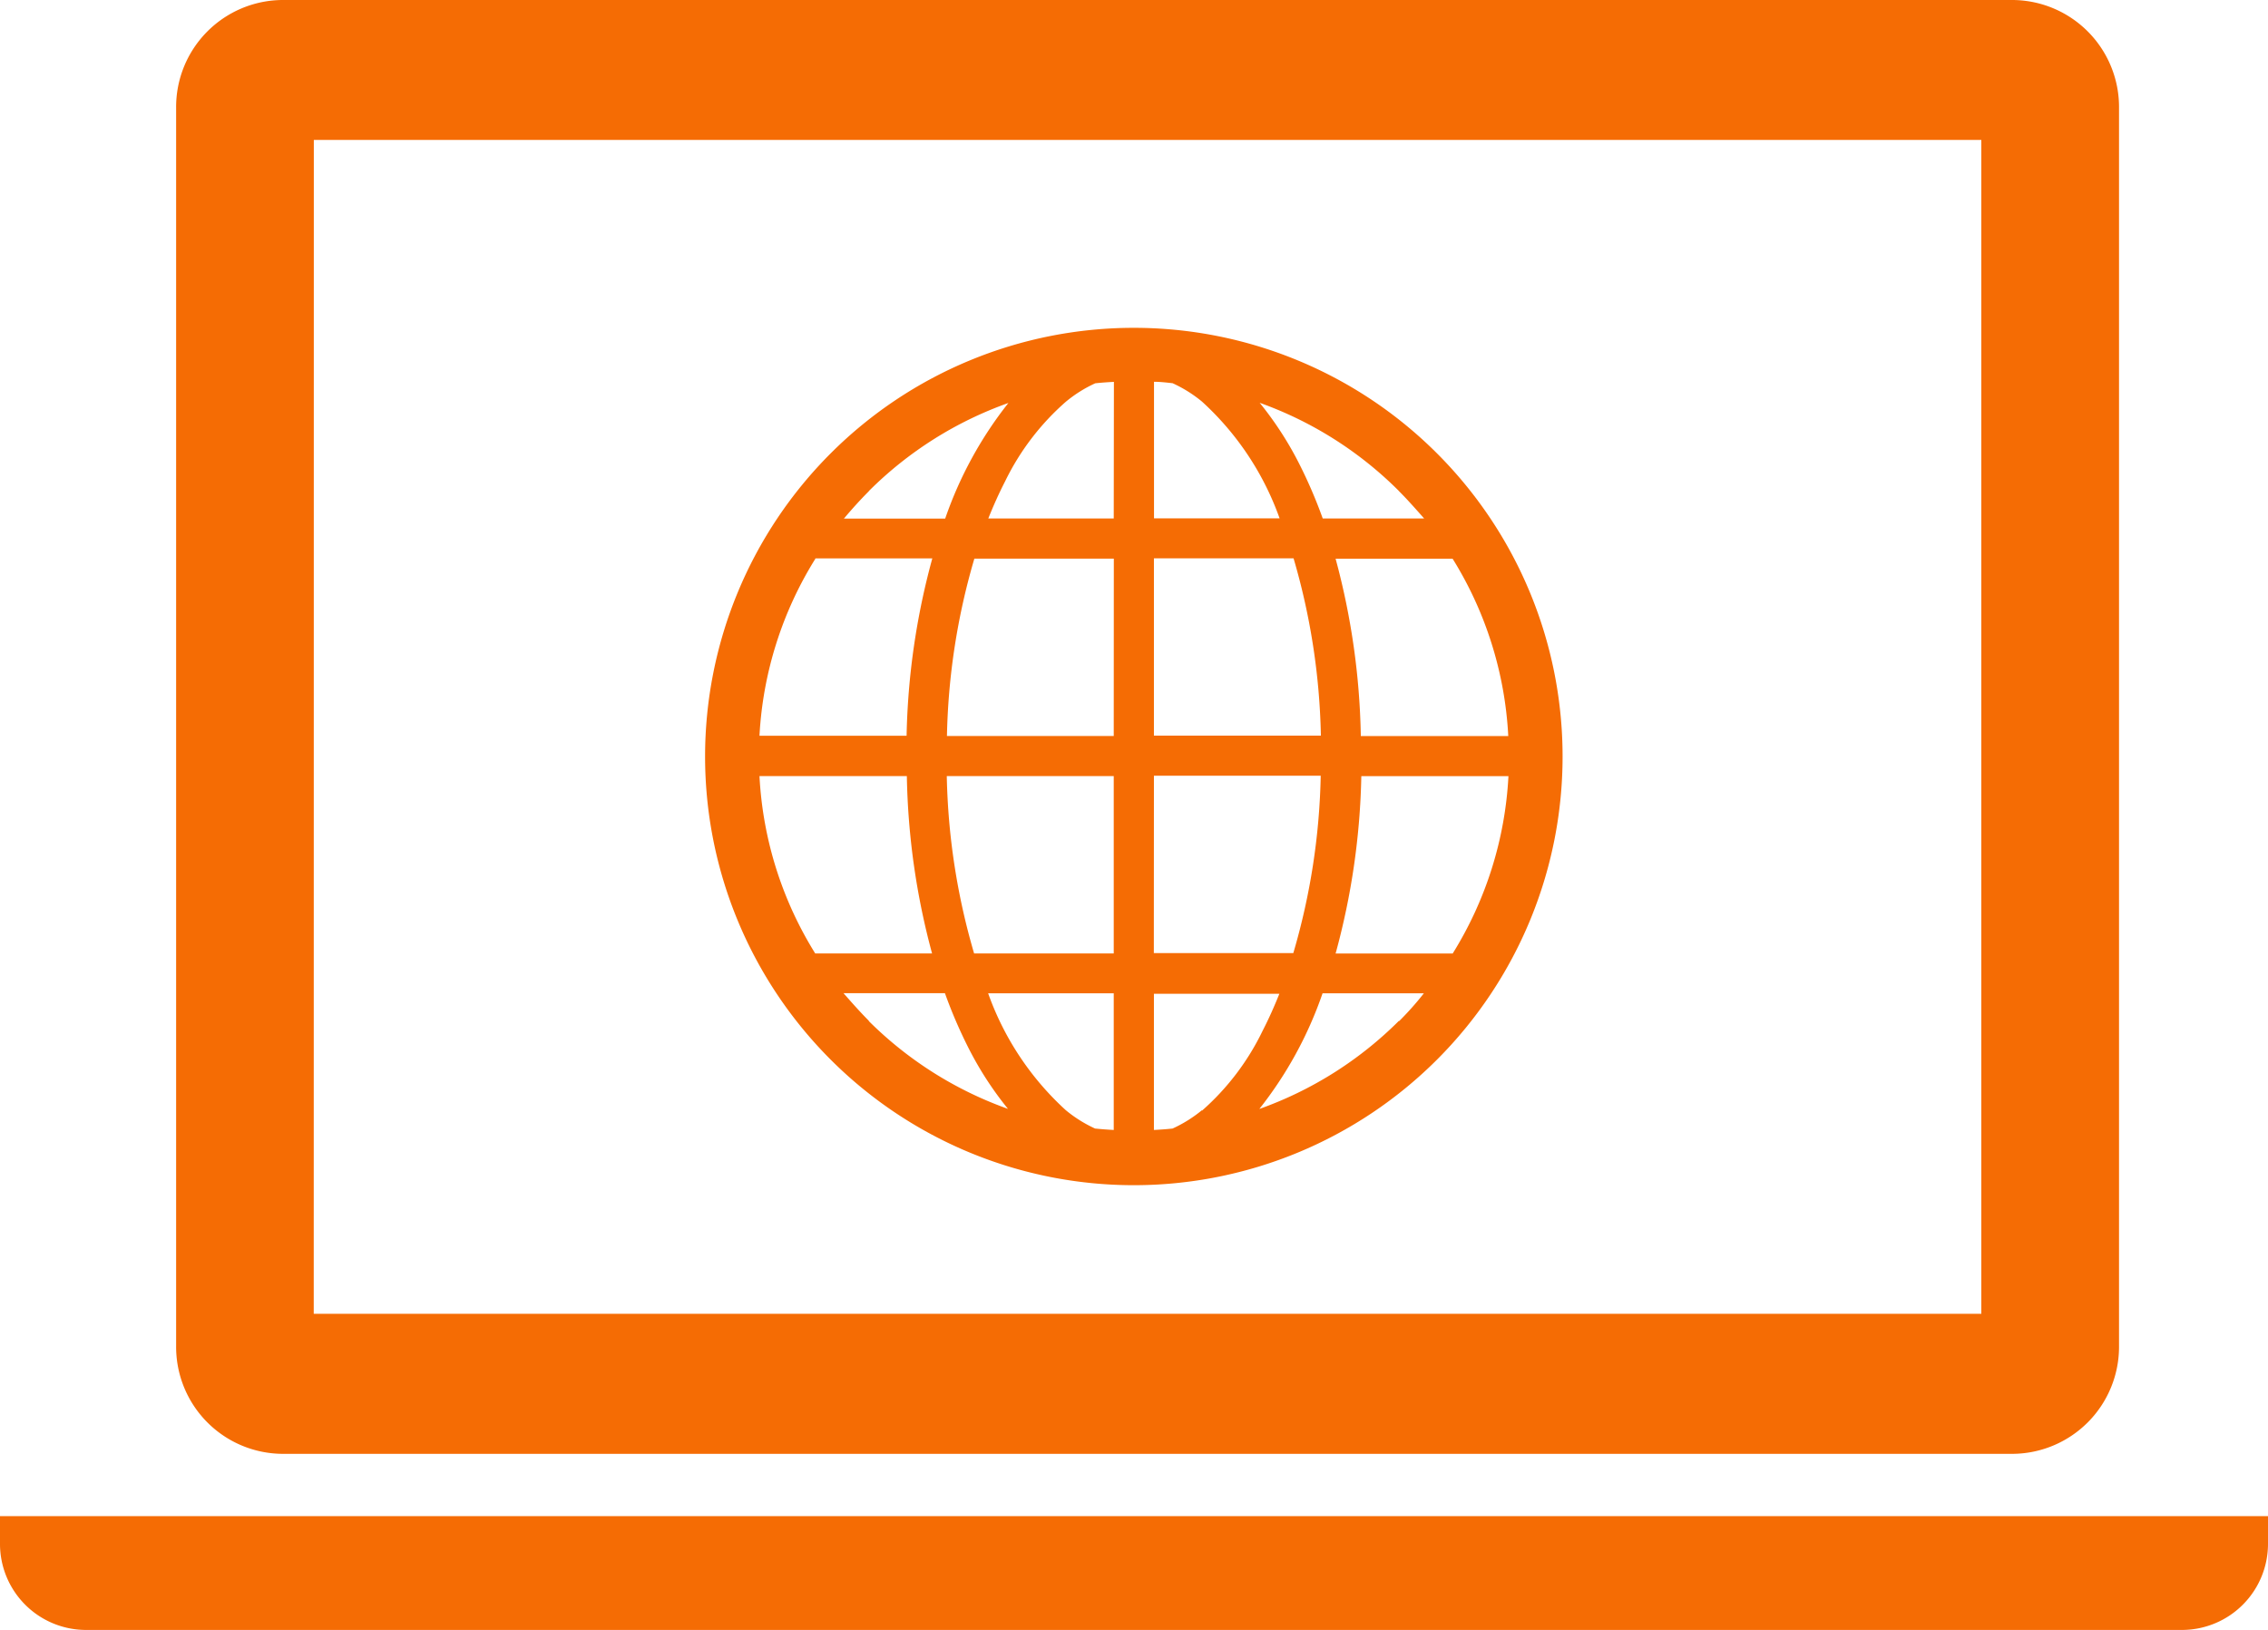
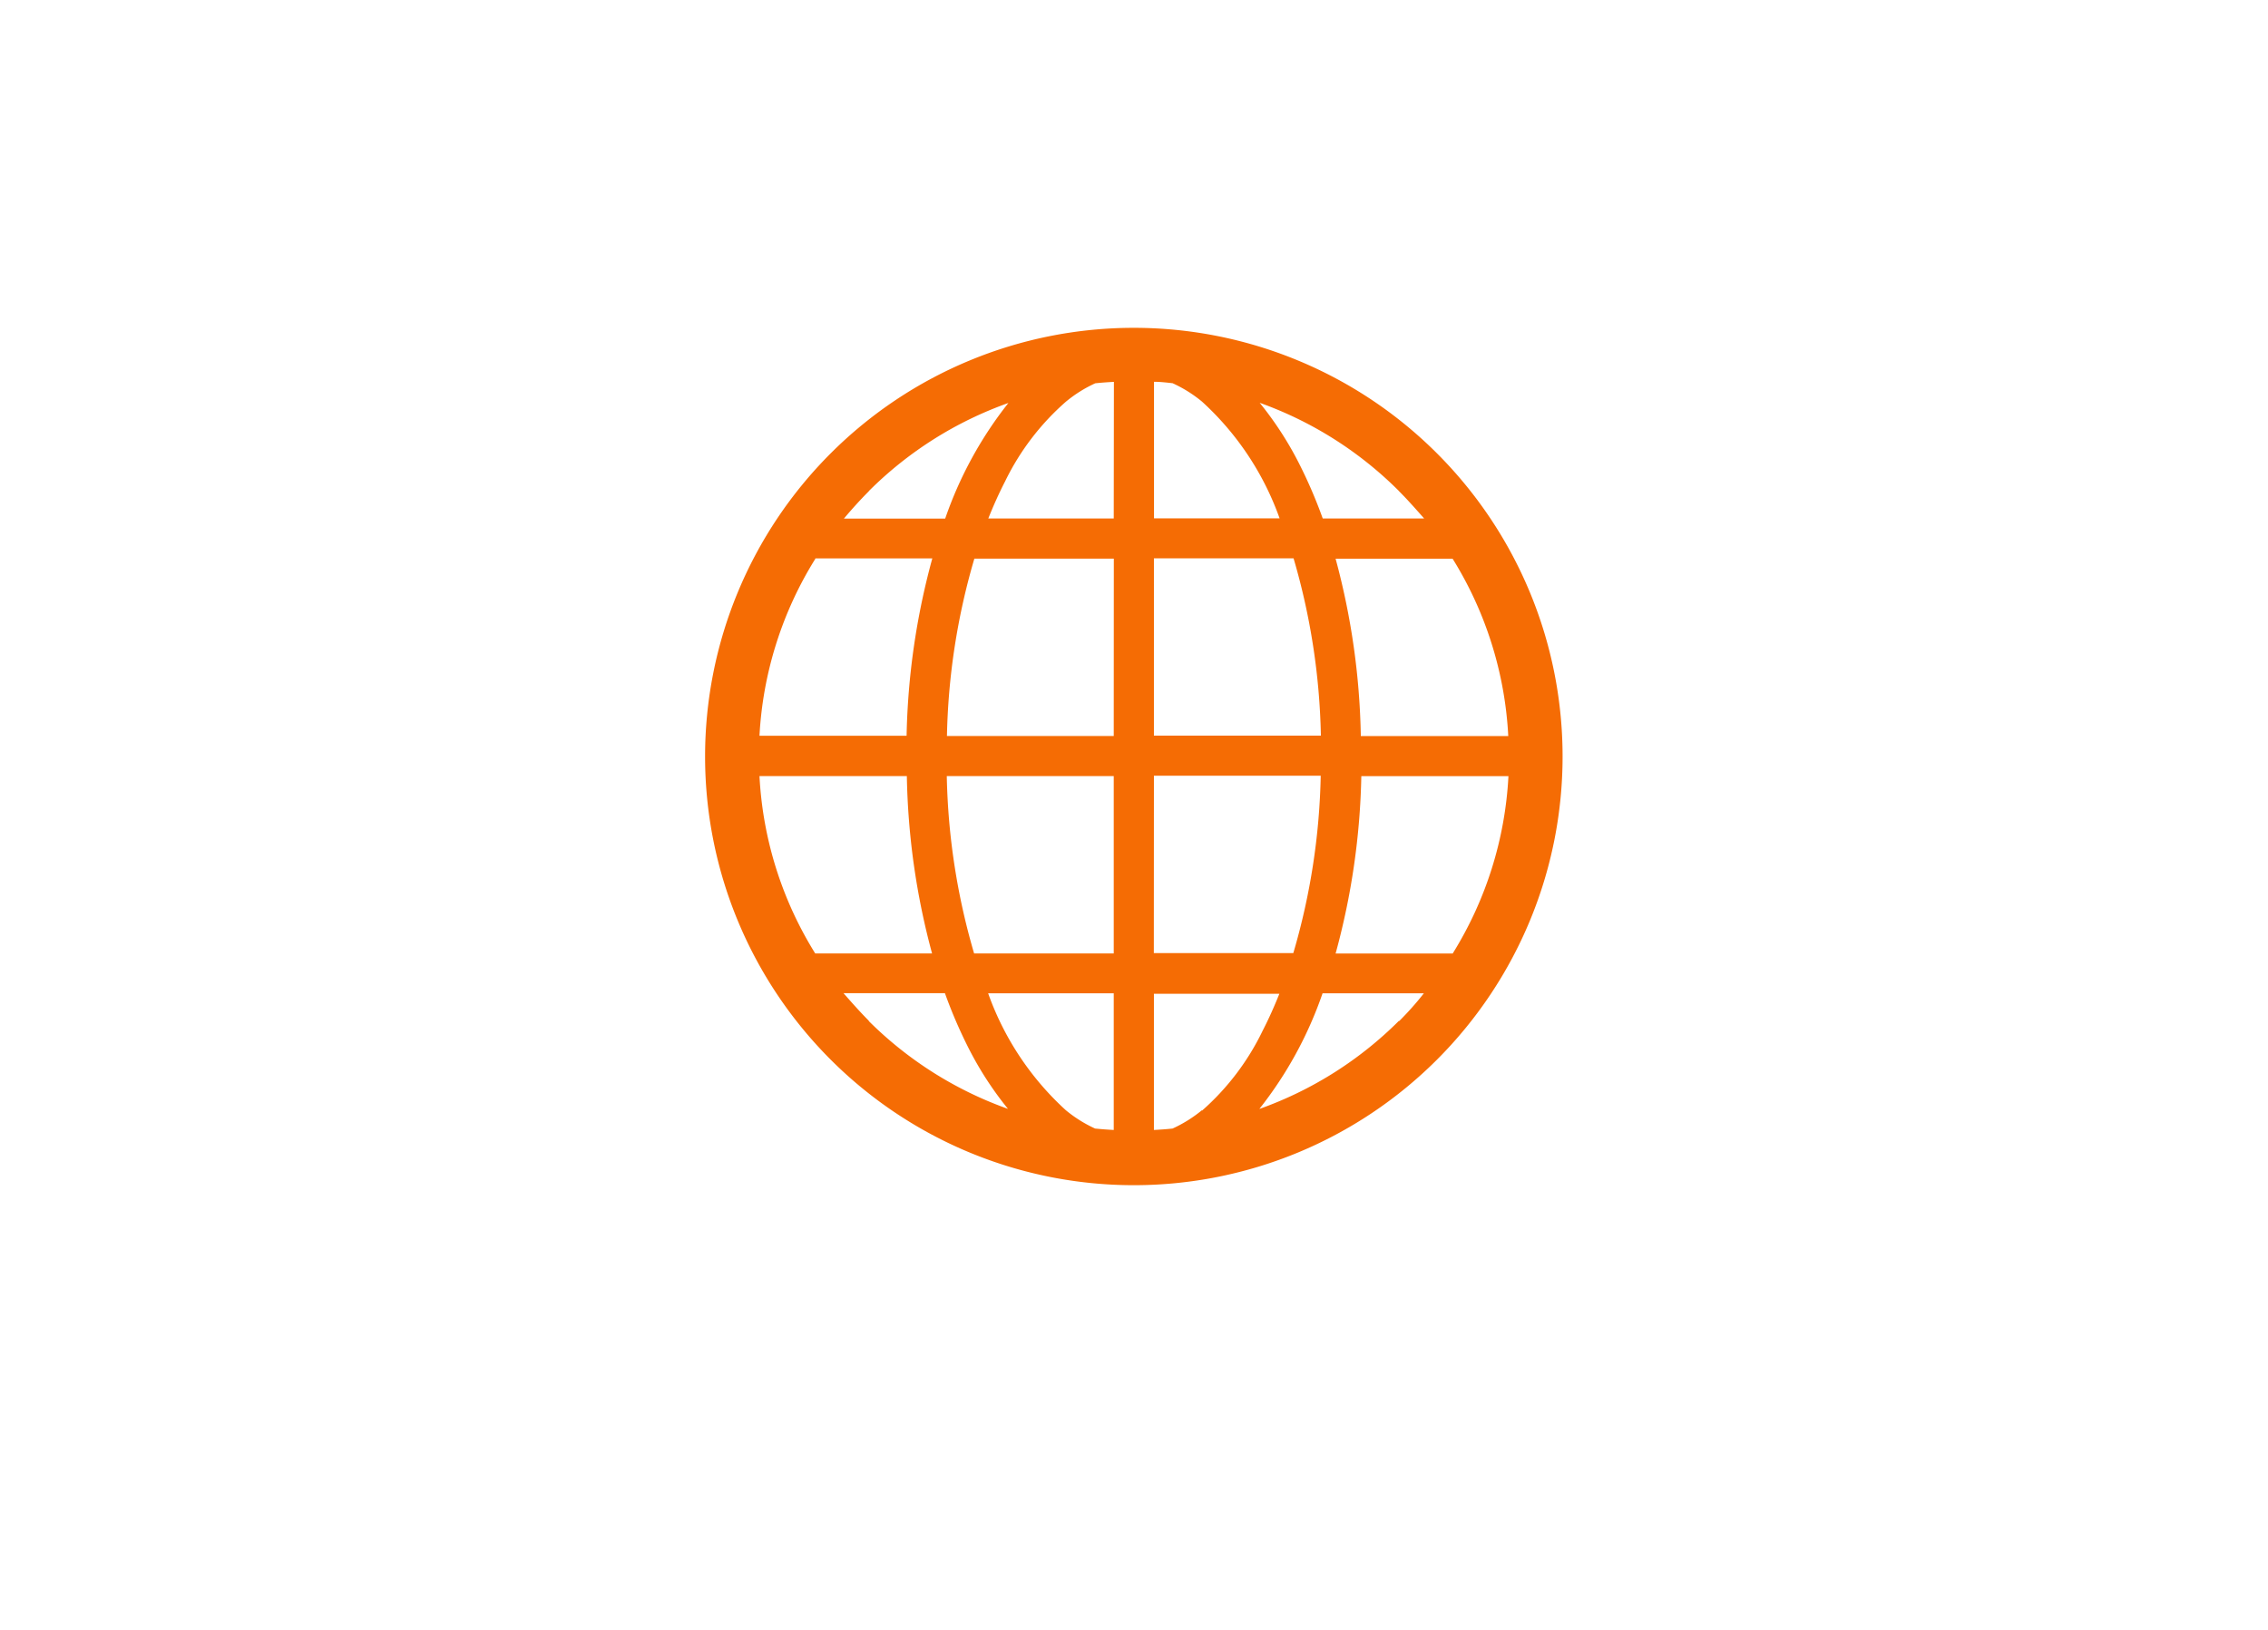
<svg xmlns="http://www.w3.org/2000/svg" id="_i_icon_11393_icon_113930" width="26.978" height="19.391" viewBox="0 0 26.978 19.391">
-   <path id="パス_11202" data-name="パス 11202" d="M40.232,91.88H60.823a1.274,1.274,0,0,0,1.26-1.281V75.865a1.274,1.274,0,0,0-1.26-1.281H40.232a1.273,1.273,0,0,0-1.26,1.281V90.6A1.273,1.273,0,0,0,40.232,91.88Zm.378-15.631H60.445V90.214H40.609Z" transform="translate(-36.877 -74.584)" fill="#f56c04" />
-   <path id="パス_11203" data-name="パス 11203" d="M0,412.229v.322a1.024,1.024,0,0,0,1.011,1.032H25.967a1.024,1.024,0,0,0,1.011-1.032v-.322Z" transform="translate(0 -394.192)" fill="#f56c04" />
  <path id="パス_11204" data-name="パス 11204" d="M166.3,148.037a5.1,5.1,0,1,0,5.1,5.1A5.1,5.1,0,0,0,166.3,148.037Zm-3.153,1.943a4.462,4.462,0,0,1,1.661-1.049,4.657,4.657,0,0,0-.752,1.376h-1.205C162.947,150.193,163.045,150.084,163.149,149.98Zm-.637.8h1.393a8.6,8.6,0,0,0-.306,2.11h-1.75A4.426,4.426,0,0,1,162.512,150.784Zm0,4.7a4.425,4.425,0,0,1-.663-2.11H163.6a8.631,8.631,0,0,0,.3,2.11Zm.637.8c-.1-.1-.2-.213-.3-.327h1.206a5.7,5.7,0,0,0,.285.661,4.049,4.049,0,0,0,.465.715A4.467,4.467,0,0,1,163.149,156.286Zm2.914,1.3q-.112-.006-.222-.017a1.574,1.574,0,0,1-.348-.218,3.438,3.438,0,0,1-.924-1.391h1.494Zm0-2.1H164.4a8.048,8.048,0,0,1-.325-2.11h1.986v2.11Zm0-2.587h-1.984a8.031,8.031,0,0,1,.326-2.11h1.659Zm0-2.588h-1.492c.062-.155.127-.3.2-.442a3,3,0,0,1,.724-.948,1.562,1.562,0,0,1,.348-.218c.073-.008.148-.013.222-.017Zm3.392-.326c.1.1.2.213.3.326h-1.206a5.727,5.727,0,0,0-.285-.661,4.046,4.046,0,0,0-.465-.715A4.464,4.464,0,0,1,169.455,149.98Zm-2.914-1.3c.075,0,.149.009.222.017a1.572,1.572,0,0,1,.349.218,3.434,3.434,0,0,1,.924,1.39h-1.494v-1.625Zm0,2.1H168.2a8.045,8.045,0,0,1,.325,2.11h-1.986Zm0,2.587h1.984a8.021,8.021,0,0,1-.326,2.11h-1.659Zm.571,3.979a1.582,1.582,0,0,1-.349.218c-.073.008-.148.013-.222.017V155.96h1.492c-.062.155-.127.3-.2.442A3,3,0,0,1,167.111,157.35Zm2.344-1.064a4.467,4.467,0,0,1-1.661,1.049,4.662,4.662,0,0,0,.752-1.376h1.205C169.657,156.073,169.559,156.182,169.455,156.286Zm.637-.8H168.7a8.6,8.6,0,0,0,.306-2.11h1.75A4.426,4.426,0,0,1,170.092,155.482Zm.662-2.587H169a8.623,8.623,0,0,0-.3-2.11h1.392A4.426,4.426,0,0,1,170.754,152.894Z" transform="translate(-152.813 -144.137)" fill="#f56c04" />
</svg>